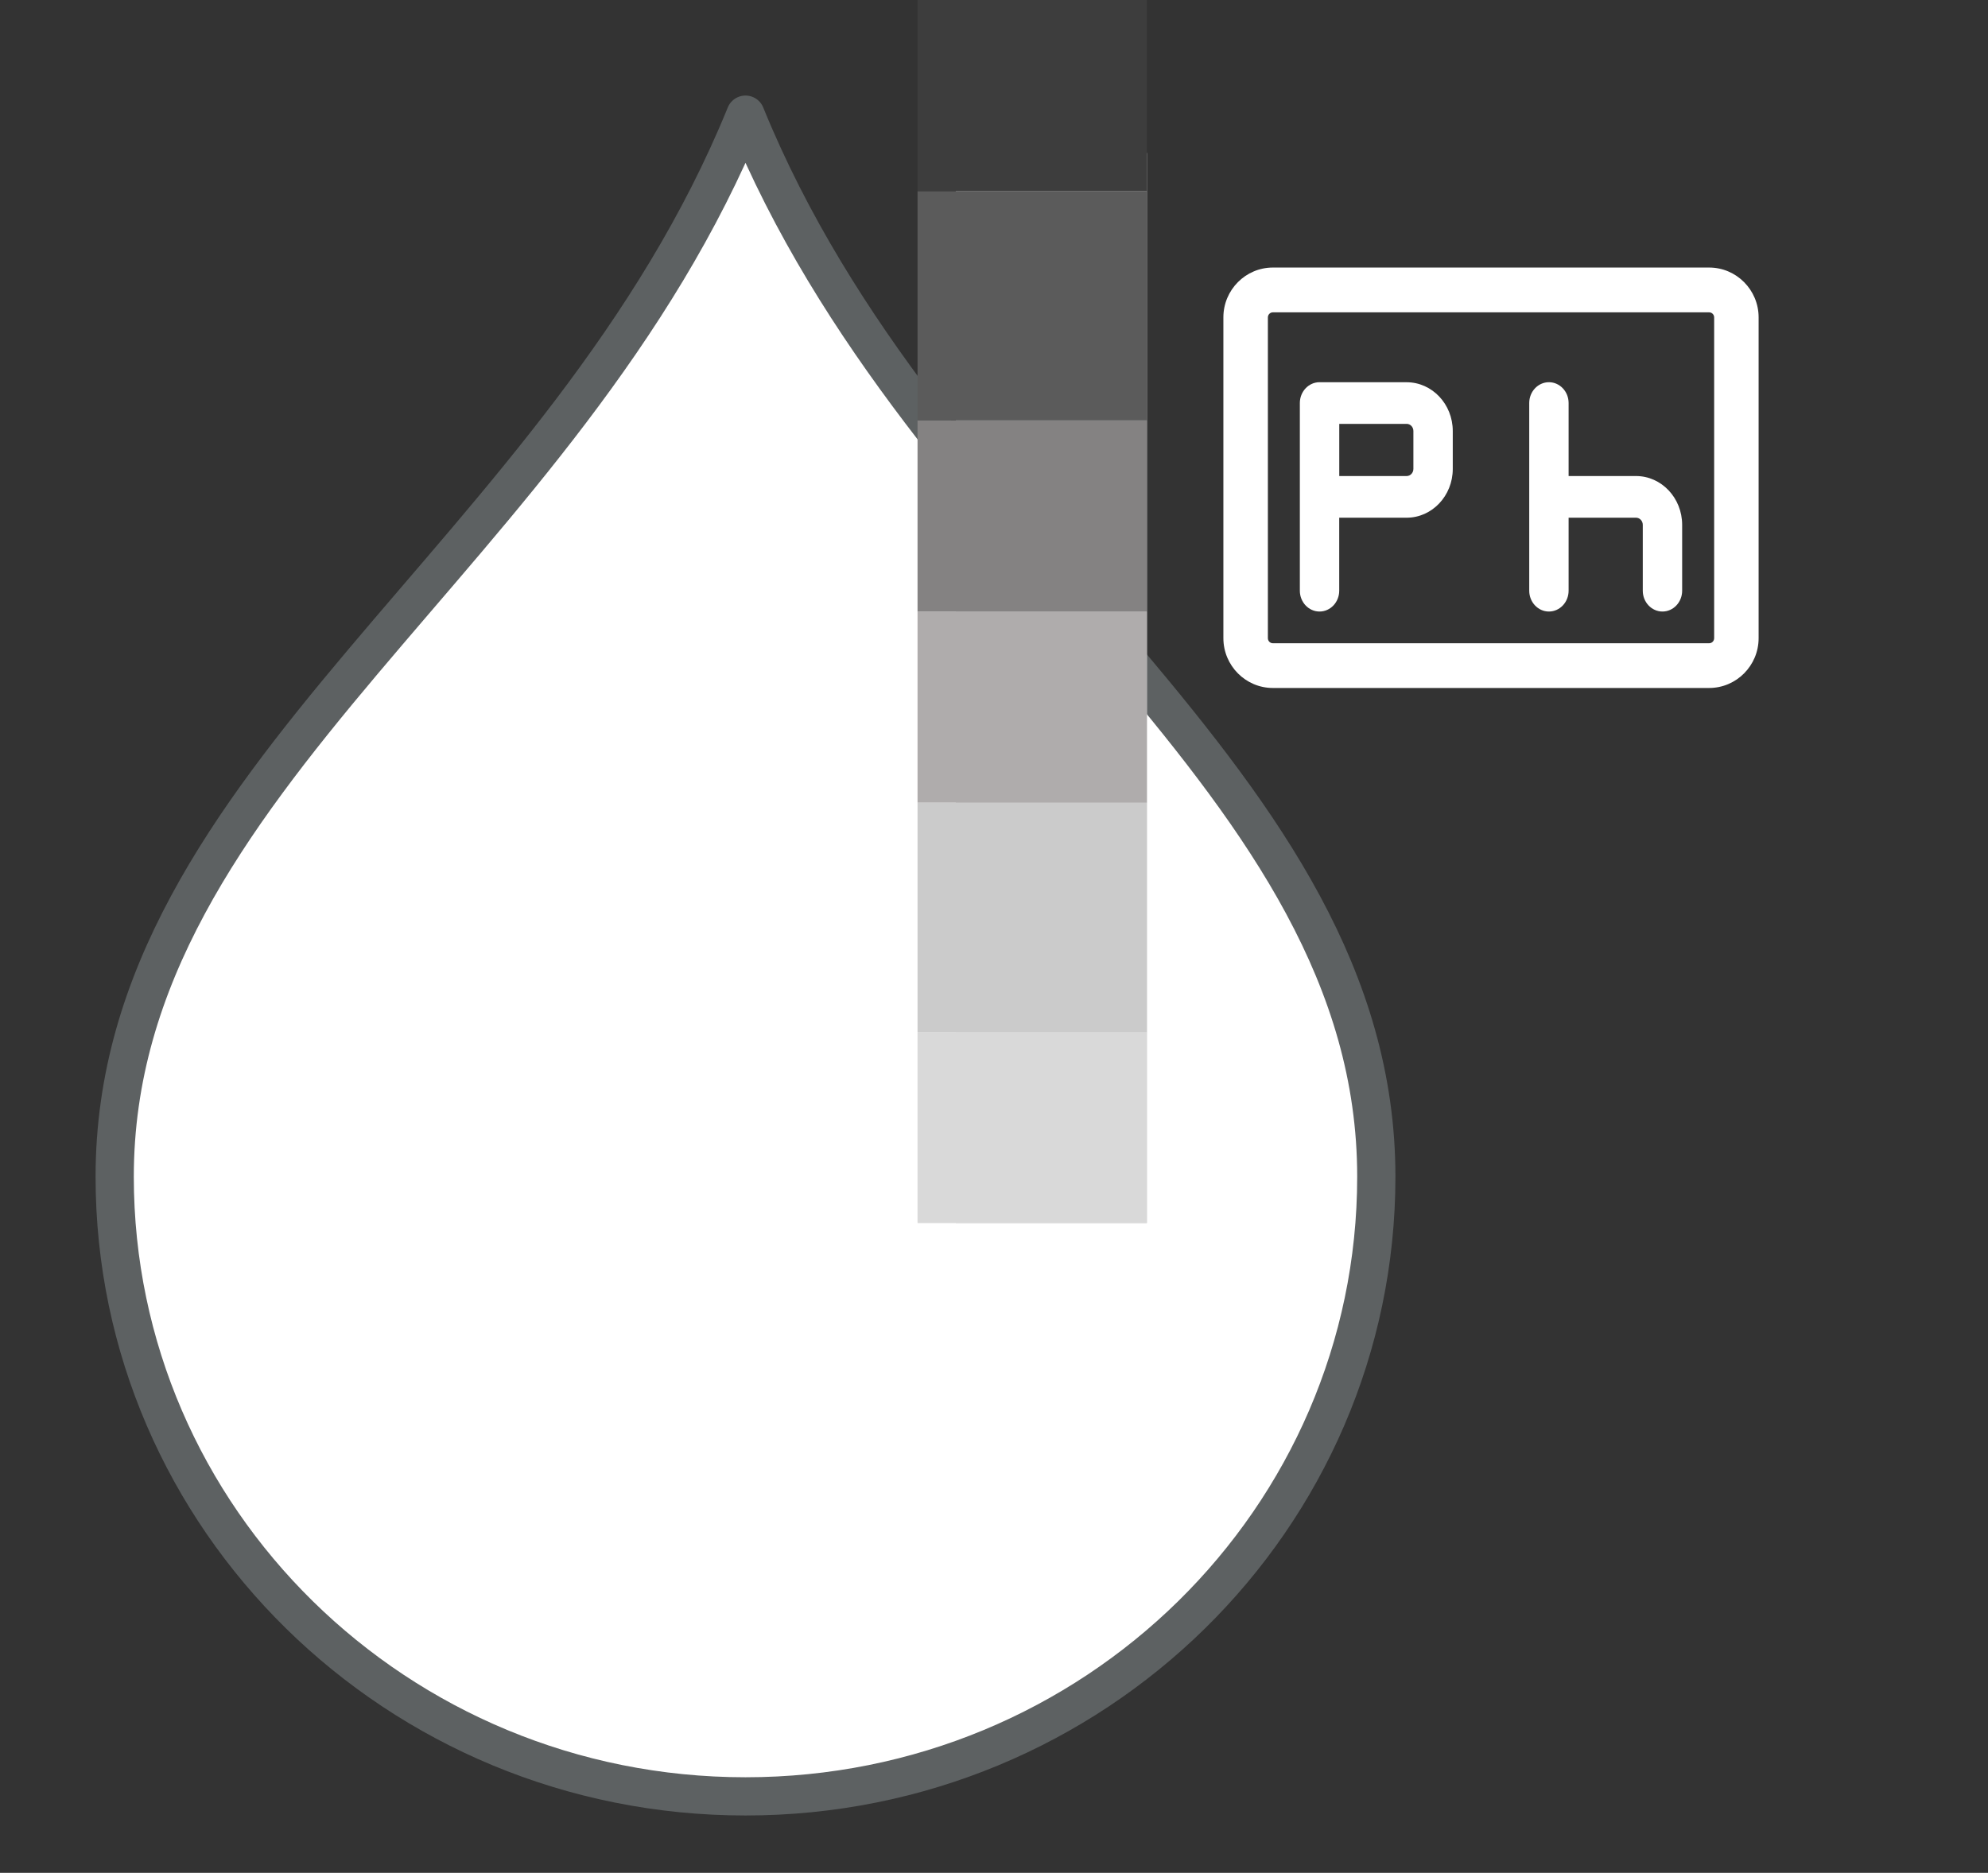
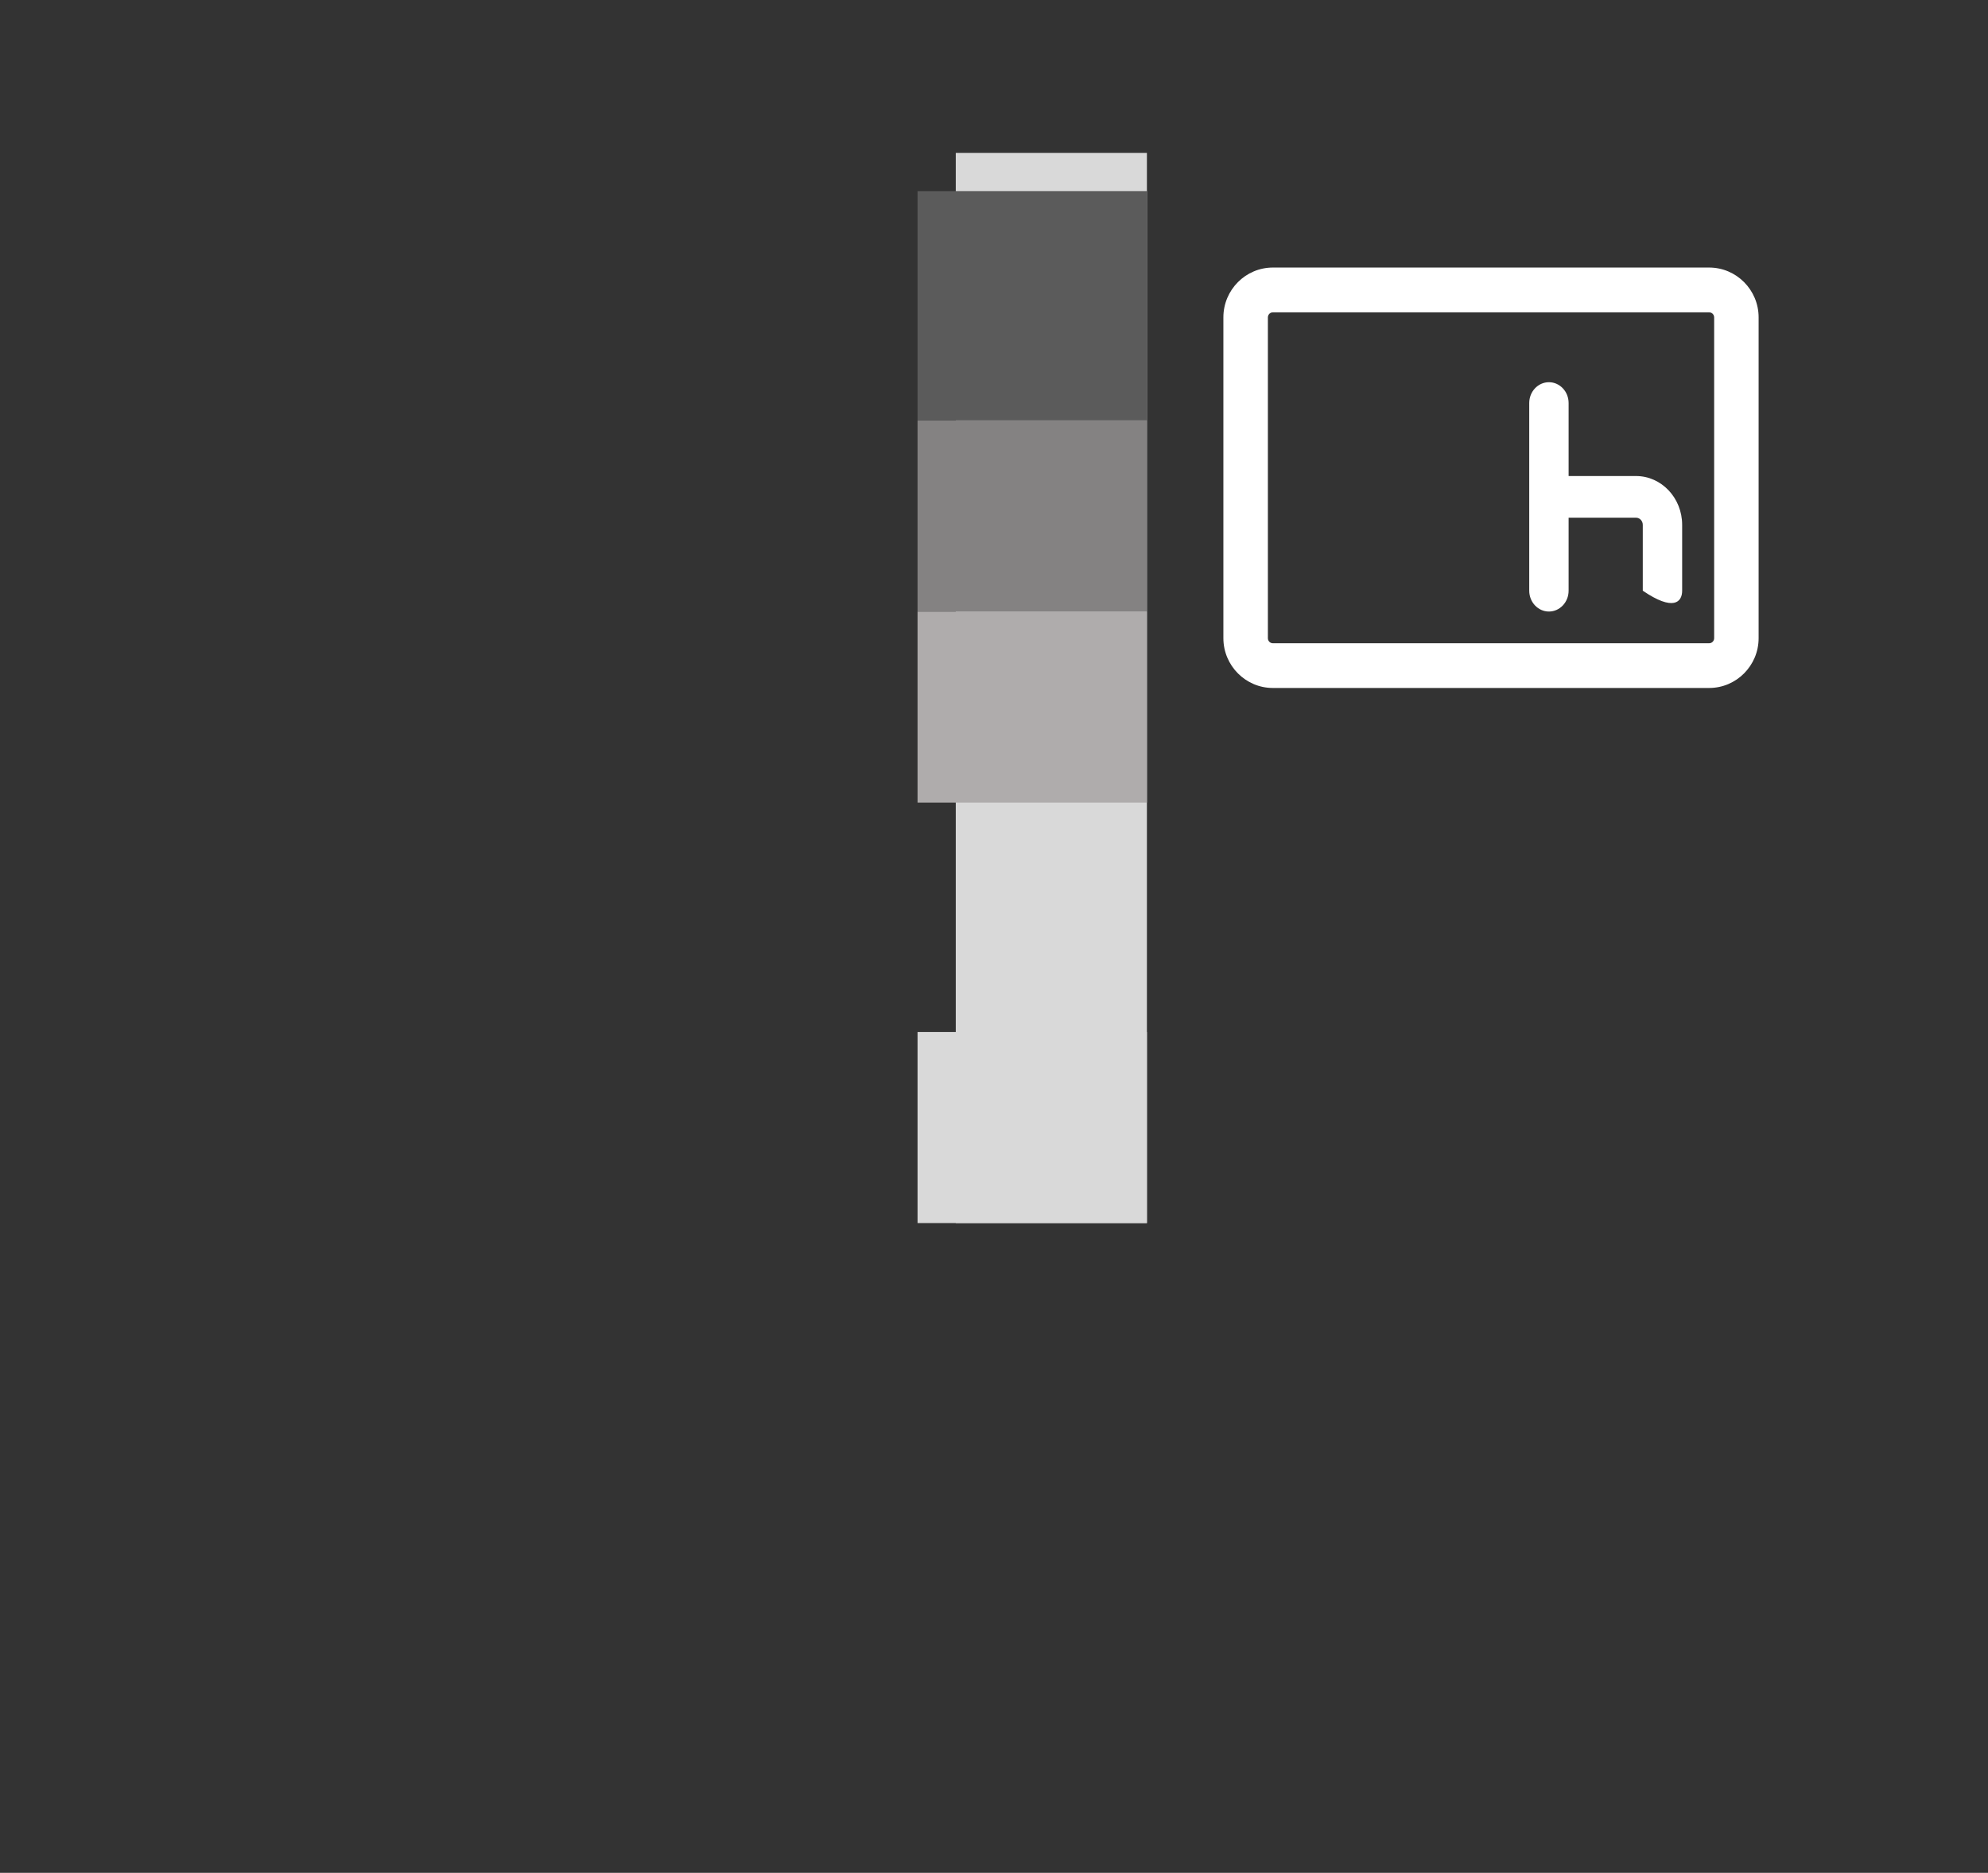
<svg xmlns="http://www.w3.org/2000/svg" width="52" height="49" viewBox="0 0 52 49" fill="none">
  <rect x="0" y="0" width="52" height="49" fill="#333333" stroke="none" />
  <g clip-path="url(#clip0_129_845)">
-     <path d="M3 30.786C3 20.365 14.783 14.579 19.5 3C24.218 14.579 36 20.365 36 30.786C36 39.74 28.613 47 19.5 47C10.387 47 3 39.74 3 30.786Z" fill="white" stroke="#5D6162" stroke-linecap="round" stroke-linejoin="round" />
-     <path d="M36.793 10H34.515C34.231 10 34 10.244 34 10.545V15.455C34 15.756 34.231 16 34.515 16C34.799 16 35.03 15.756 35.03 15.455V13.545H36.793C37.458 13.545 38 12.973 38 12.269V11.277C38 10.573 37.459 10.001 36.793 10.001V10ZM36.97 12.268C36.97 12.371 36.891 12.455 36.794 12.455H35.031V11.09H36.794C36.891 11.09 36.97 11.173 36.97 11.277V12.268Z" fill="white" />
-     <path d="M42.794 12.455H41.03V10.545C41.03 10.244 40.799 10 40.515 10C40.231 10 40 10.244 40 10.545V15.455C40 15.756 40.231 16 40.515 16C40.799 16 41.03 15.756 41.03 15.455V13.545H42.794C42.891 13.545 42.97 13.629 42.97 13.732V15.455C42.97 15.756 43.201 16 43.485 16C43.769 16 44 15.756 44 15.455V13.732C44 13.028 43.459 12.455 42.793 12.455L42.794 12.455Z" fill="white" />
+     <path d="M42.794 12.455H41.03V10.545C41.03 10.244 40.799 10 40.515 10C40.231 10 40 10.244 40 10.545V15.455C40 15.756 40.231 16 40.515 16C40.799 16 41.03 15.756 41.03 15.455V13.545H42.794C42.891 13.545 42.97 13.629 42.97 13.732V15.455C43.769 16 44 15.756 44 15.455V13.732C44 13.028 43.459 12.455 42.793 12.455L42.794 12.455Z" fill="white" />
    <path d="M44.706 7H33.294C32.581 7 32 7.585 32 8.303V16.697C32 17.415 32.581 18 33.294 18H44.706C45.419 18 46 17.415 46 16.697V8.303C46 7.585 45.419 7 44.706 7ZM44.837 16.698C44.837 16.771 44.778 16.83 44.706 16.83H33.294C33.223 16.83 33.164 16.771 33.164 16.698V8.304C33.164 8.231 33.223 8.172 33.294 8.172H44.706C44.778 8.172 44.837 8.231 44.837 8.304V16.698Z" fill="white" />
    <rect x="25" y="4" width="5" height="28" fill="#D9D9D9" />
    <rect x="24" y="27" width="6" height="5" fill="#D9D9D9" />
-     <rect x="24" y="21" width="6" height="6" fill="#CBCBCB" />
    <rect x="24" y="16" width="6" height="5" fill="#AFACAC" />
    <rect x="24" y="11" width="6" height="5" fill="#848282" />
    <rect x="24" y="5" width="6" height="6" fill="#5B5B5B" />
-     <rect x="24" width="6" height="5" fill="#3D3D3D" />
  </g>
  <defs>
    <clipPath id="clip0_129_845">
      <rect width="52" height="49" fill="white" />
    </clipPath>
  </defs>
</svg>